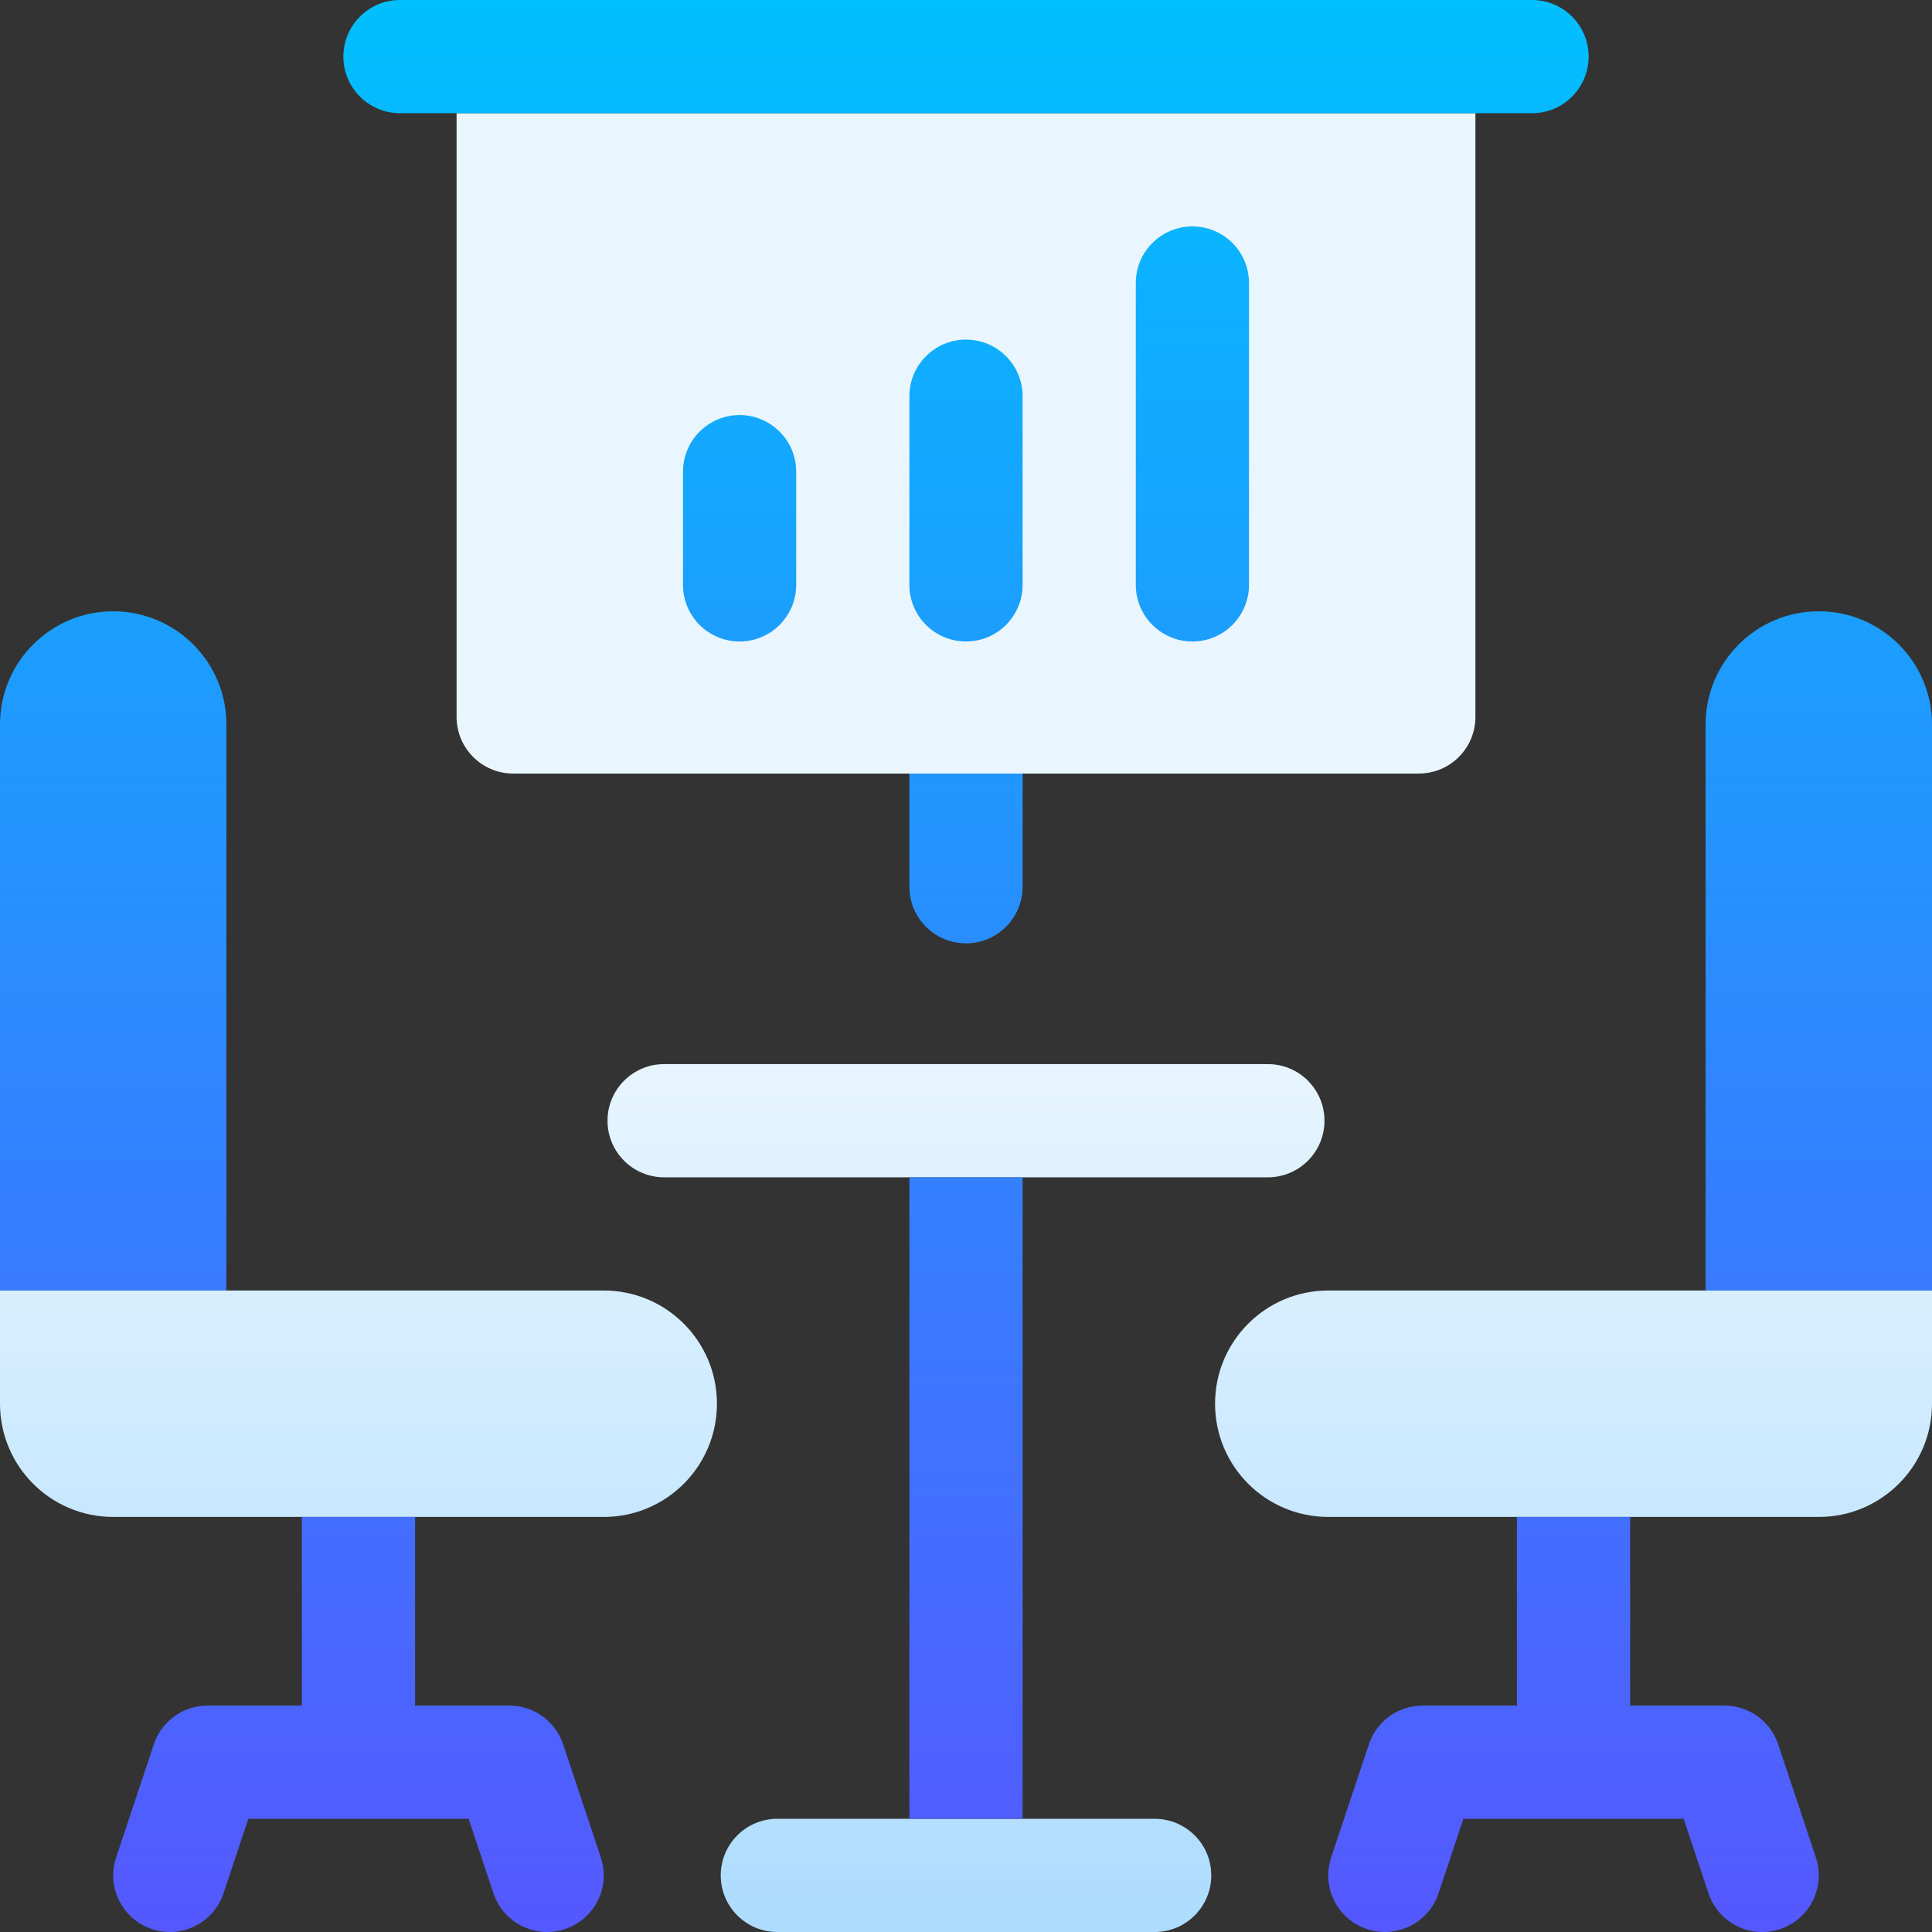
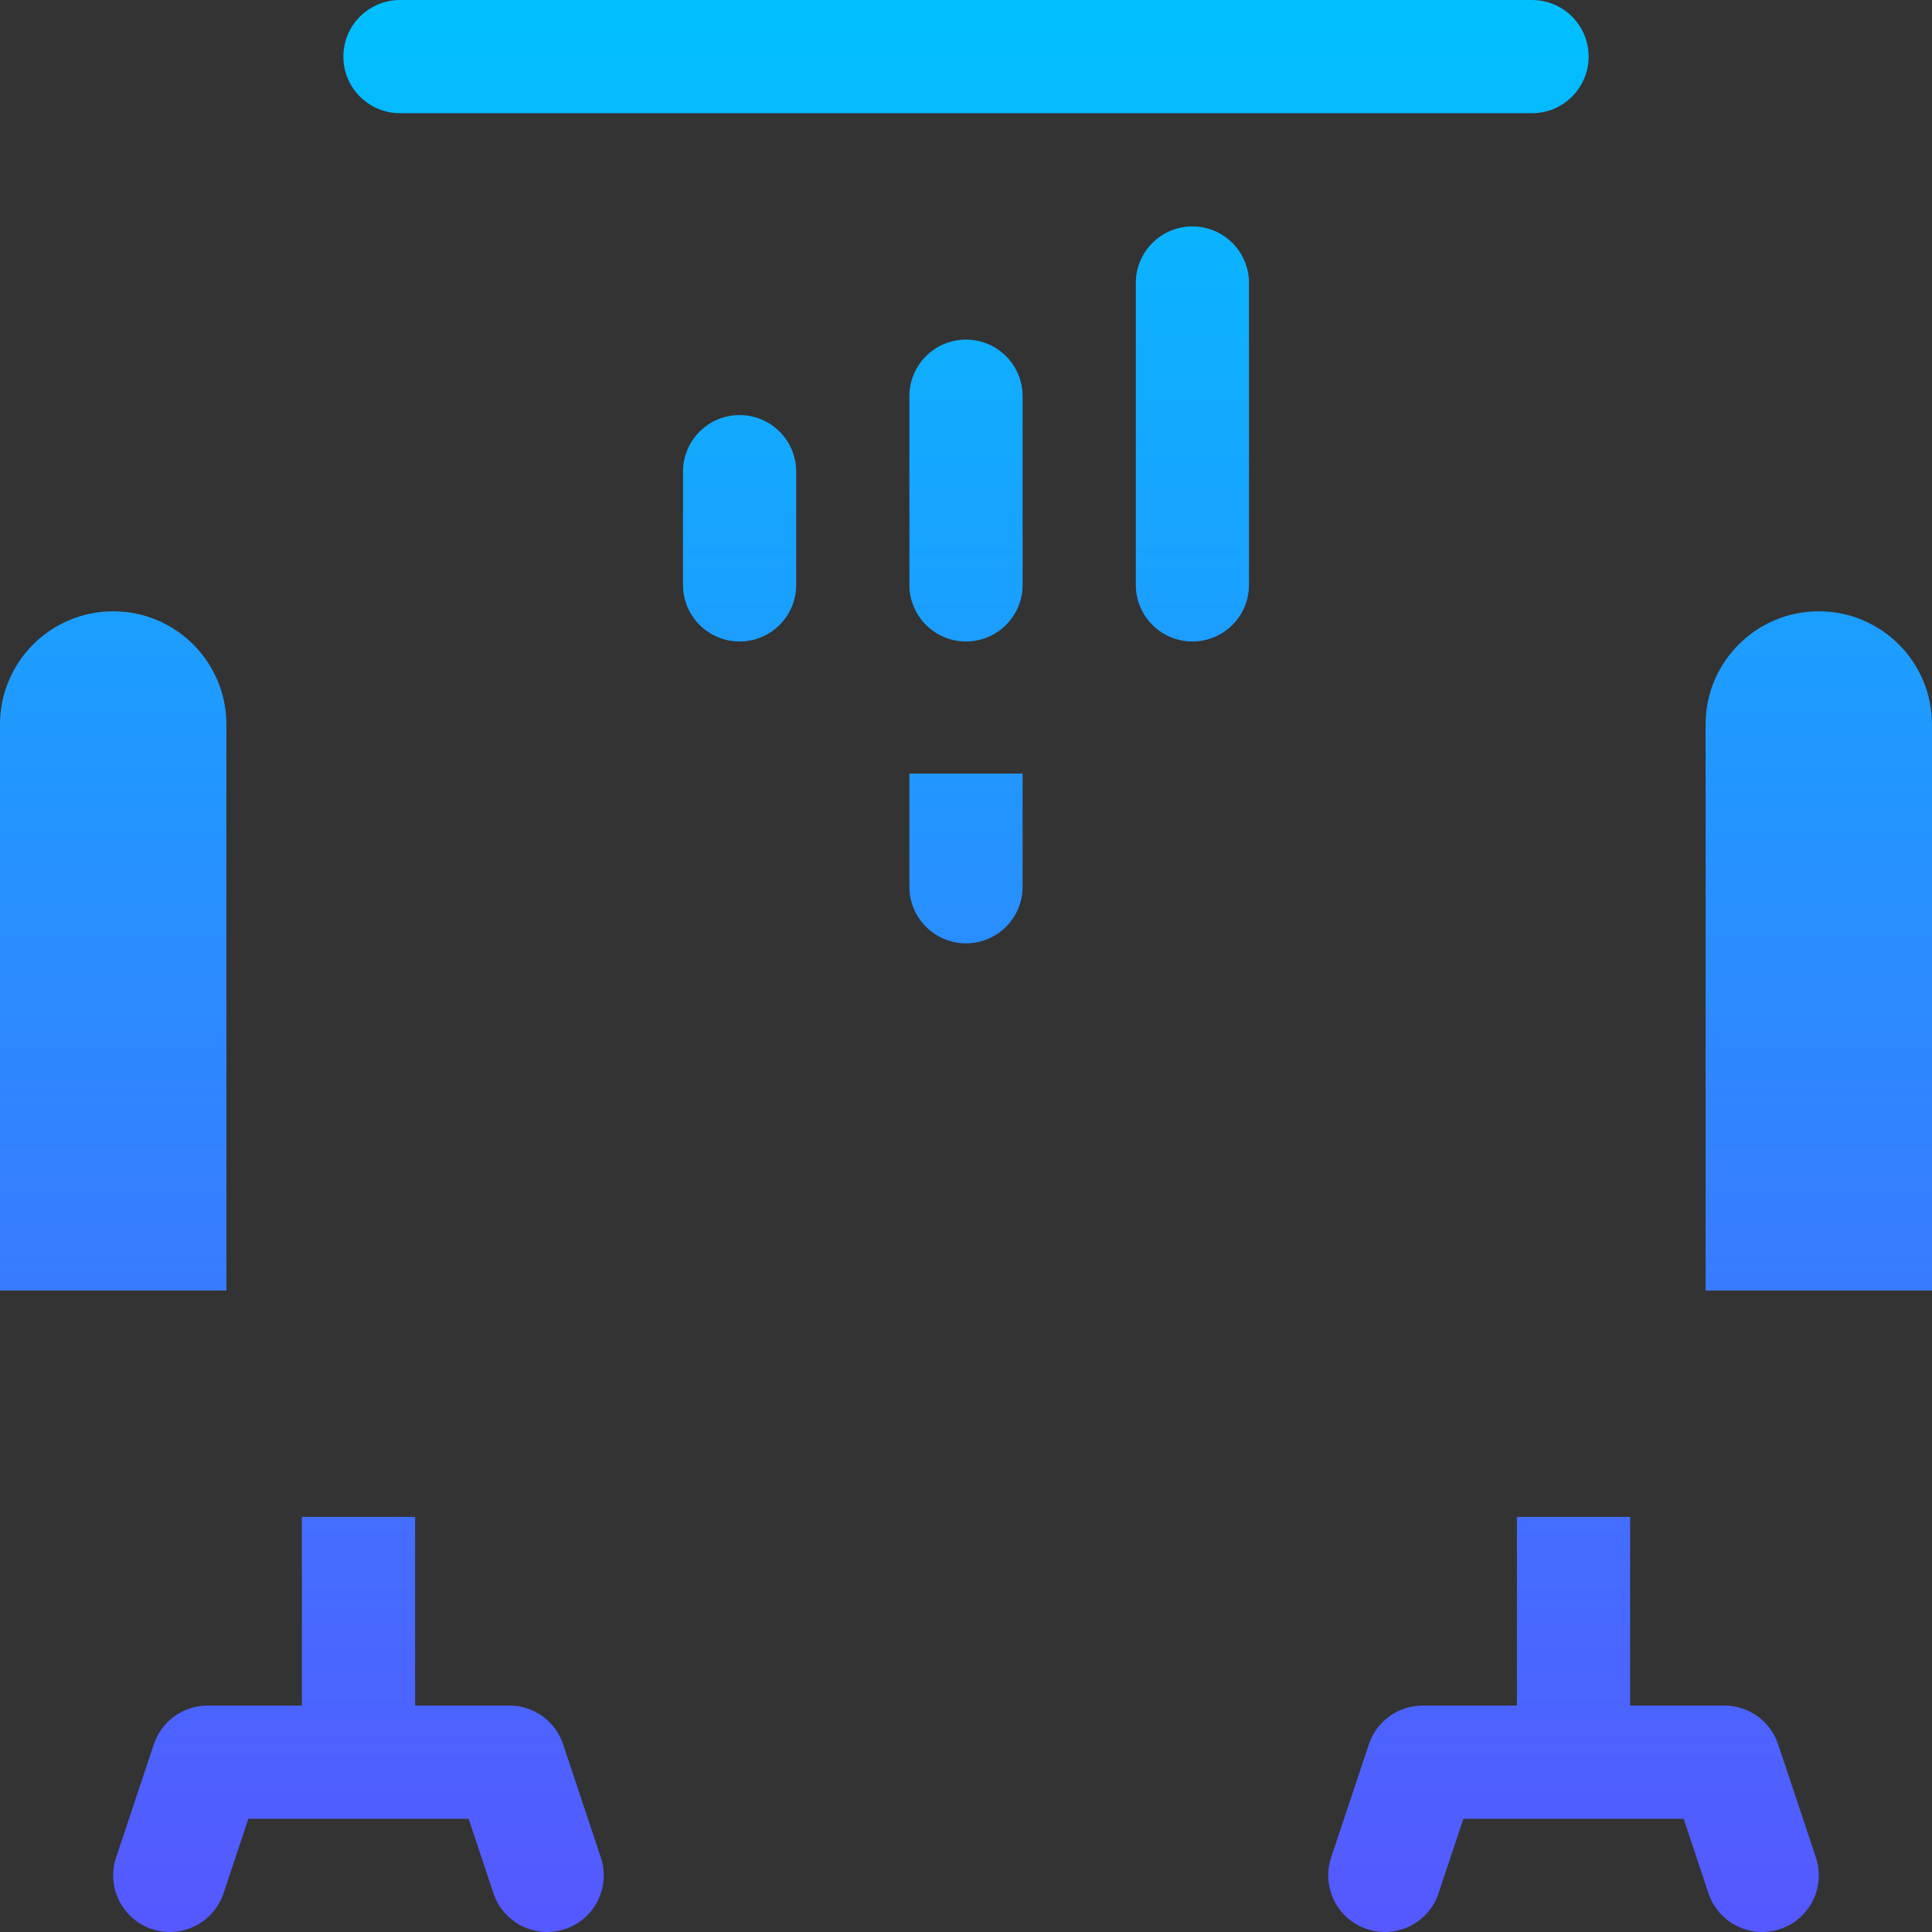
<svg xmlns="http://www.w3.org/2000/svg" width="100" height="100" viewBox="0 0 100 100" fill="none">
  <rect x="0" y="0" width="100" height="100" fill="#333333" stroke="none" />
  <g clip-path="url(#clip0_2689_1809)">
-     <path d="M76.367 5.859V37.109C76.367 38.727 75.055 40.039 73.438 40.039H26.562C24.945 40.039 23.633 38.727 23.633 37.109V5.859H76.367ZM68.555 58.008C68.555 56.39 67.243 55.078 65.625 55.078H34.375C32.757 55.078 31.445 56.39 31.445 58.008C31.445 59.626 32.757 60.938 34.375 60.938H65.625C67.243 60.938 68.555 59.626 68.555 58.008ZM62.695 97.07C62.695 95.452 61.384 94.141 59.766 94.141H40.234C38.616 94.141 37.305 95.452 37.305 97.07C37.305 98.688 38.616 100 40.234 100H59.766C61.384 100 62.695 98.688 62.695 97.07ZM100 72.656V66.797H68.75C65.514 66.797 62.891 69.42 62.891 72.656C62.891 75.892 65.514 78.516 68.75 78.516H94.141C97.377 78.516 100 75.892 100 72.656ZM5.859 78.516H31.25C34.486 78.516 37.109 75.892 37.109 72.656C37.109 69.42 34.486 66.797 31.25 66.797H0V72.656C0 75.892 2.623 78.516 5.859 78.516Z" fill="url(#paint0_linear_2689_1809)" />
-     <path d="M52.93 40.039V45.898C52.93 47.516 51.618 48.828 50 48.828C48.382 48.828 47.07 47.516 47.07 45.898V40.039H52.93ZM82.227 2.93C82.227 1.312 80.915 0 79.297 0H20.703C19.085 0 17.773 1.312 17.773 2.93C17.773 4.548 19.085 5.859 20.703 5.859H79.297C80.915 5.859 82.227 4.548 82.227 2.93ZM41.211 30.273V24.414C41.211 22.796 39.899 21.484 38.281 21.484C36.663 21.484 35.352 22.796 35.352 24.414V30.273C35.352 31.891 36.663 33.203 38.281 33.203C39.899 33.203 41.211 31.891 41.211 30.273ZM52.93 30.273V20.508C52.93 18.89 51.618 17.578 50 17.578C48.382 17.578 47.07 18.89 47.07 20.508V30.273C47.07 31.891 48.382 33.203 50 33.203C51.618 33.203 52.93 31.891 52.93 30.273ZM64.648 30.273V14.648C64.648 13.03 63.337 11.719 61.719 11.719C60.101 11.719 58.789 13.03 58.789 14.648V30.273C58.789 31.891 60.101 33.203 61.719 33.203C63.337 33.203 64.648 31.891 64.648 30.273ZM47.07 94.141H52.93V60.938H47.07V94.141ZM92.037 90.284C91.638 89.088 90.519 88.281 89.258 88.281H84.375V78.516H78.516V88.281H73.633C72.372 88.281 71.252 89.087 70.853 90.284L68.9 96.143C68.389 97.678 69.218 99.337 70.753 99.849C72.288 100.361 73.948 99.531 74.459 97.996L75.745 94.14H87.146L88.432 97.996C88.943 99.531 90.603 100.361 92.138 99.849C93.672 99.337 94.502 97.678 93.99 96.143L92.037 90.284ZM88.281 37.5V66.797H100V37.5C100 34.264 97.377 31.641 94.141 31.641C90.904 31.641 88.281 34.264 88.281 37.5ZM6.01 96.143C5.498 97.678 6.328 99.337 7.863 99.849C9.398 100.361 11.057 99.531 11.569 97.996L12.854 94.14H24.256L25.541 97.996C26.053 99.531 27.712 100.361 29.247 99.849C30.782 99.337 31.611 97.678 31.1 96.143L29.147 90.284C28.748 89.087 27.628 88.28 26.367 88.28H21.485V78.516H15.625V88.281H10.742C9.481 88.281 8.362 89.087 7.963 90.284L6.01 96.143ZM5.859 31.641C2.623 31.641 0 34.264 0 37.5V66.797H11.719V37.5C11.719 34.264 9.096 31.641 5.859 31.641Z" fill="url(#paint1_linear_2689_1809)" />
+     <path d="M52.93 40.039V45.898C52.93 47.516 51.618 48.828 50 48.828C48.382 48.828 47.07 47.516 47.07 45.898V40.039H52.93ZM82.227 2.93C82.227 1.312 80.915 0 79.297 0H20.703C19.085 0 17.773 1.312 17.773 2.93C17.773 4.548 19.085 5.859 20.703 5.859H79.297C80.915 5.859 82.227 4.548 82.227 2.93ZM41.211 30.273V24.414C41.211 22.796 39.899 21.484 38.281 21.484C36.663 21.484 35.352 22.796 35.352 24.414V30.273C35.352 31.891 36.663 33.203 38.281 33.203C39.899 33.203 41.211 31.891 41.211 30.273ZM52.93 30.273V20.508C52.93 18.89 51.618 17.578 50 17.578C48.382 17.578 47.07 18.89 47.07 20.508V30.273C47.07 31.891 48.382 33.203 50 33.203C51.618 33.203 52.93 31.891 52.93 30.273ZM64.648 30.273V14.648C64.648 13.03 63.337 11.719 61.719 11.719C60.101 11.719 58.789 13.03 58.789 14.648V30.273C58.789 31.891 60.101 33.203 61.719 33.203C63.337 33.203 64.648 31.891 64.648 30.273ZM47.07 94.141H52.93H47.07V94.141ZM92.037 90.284C91.638 89.088 90.519 88.281 89.258 88.281H84.375V78.516H78.516V88.281H73.633C72.372 88.281 71.252 89.087 70.853 90.284L68.9 96.143C68.389 97.678 69.218 99.337 70.753 99.849C72.288 100.361 73.948 99.531 74.459 97.996L75.745 94.14H87.146L88.432 97.996C88.943 99.531 90.603 100.361 92.138 99.849C93.672 99.337 94.502 97.678 93.99 96.143L92.037 90.284ZM88.281 37.5V66.797H100V37.5C100 34.264 97.377 31.641 94.141 31.641C90.904 31.641 88.281 34.264 88.281 37.5ZM6.01 96.143C5.498 97.678 6.328 99.337 7.863 99.849C9.398 100.361 11.057 99.531 11.569 97.996L12.854 94.14H24.256L25.541 97.996C26.053 99.531 27.712 100.361 29.247 99.849C30.782 99.337 31.611 97.678 31.1 96.143L29.147 90.284C28.748 89.087 27.628 88.28 26.367 88.28H21.485V78.516H15.625V88.281H10.742C9.481 88.281 8.362 89.087 7.963 90.284L6.01 96.143ZM5.859 31.641C2.623 31.641 0 34.264 0 37.5V66.797H11.719V37.5C11.719 34.264 9.096 31.641 5.859 31.641Z" fill="url(#paint1_linear_2689_1809)" />
  </g>
  <defs>
    <linearGradient id="paint0_linear_2689_1809" x1="50" y1="100" x2="50" y2="5.859" gradientUnits="userSpaceOnUse">
      <stop stop-color="#ADDCFF" />
      <stop offset="0.503" stop-color="#EAF6FF" />
      <stop offset="1" stop-color="#EAF6FF" />
    </linearGradient>
    <linearGradient id="paint1_linear_2689_1809" x1="50" y1="100" x2="50" y2="0" gradientUnits="userSpaceOnUse">
      <stop stop-color="#5558FF" />
      <stop offset="1" stop-color="#00C0FF" />
    </linearGradient>
    <clipPath id="clip0_2689_1809">
      <rect width="100" height="100" fill="white" />
    </clipPath>
  </defs>
</svg>